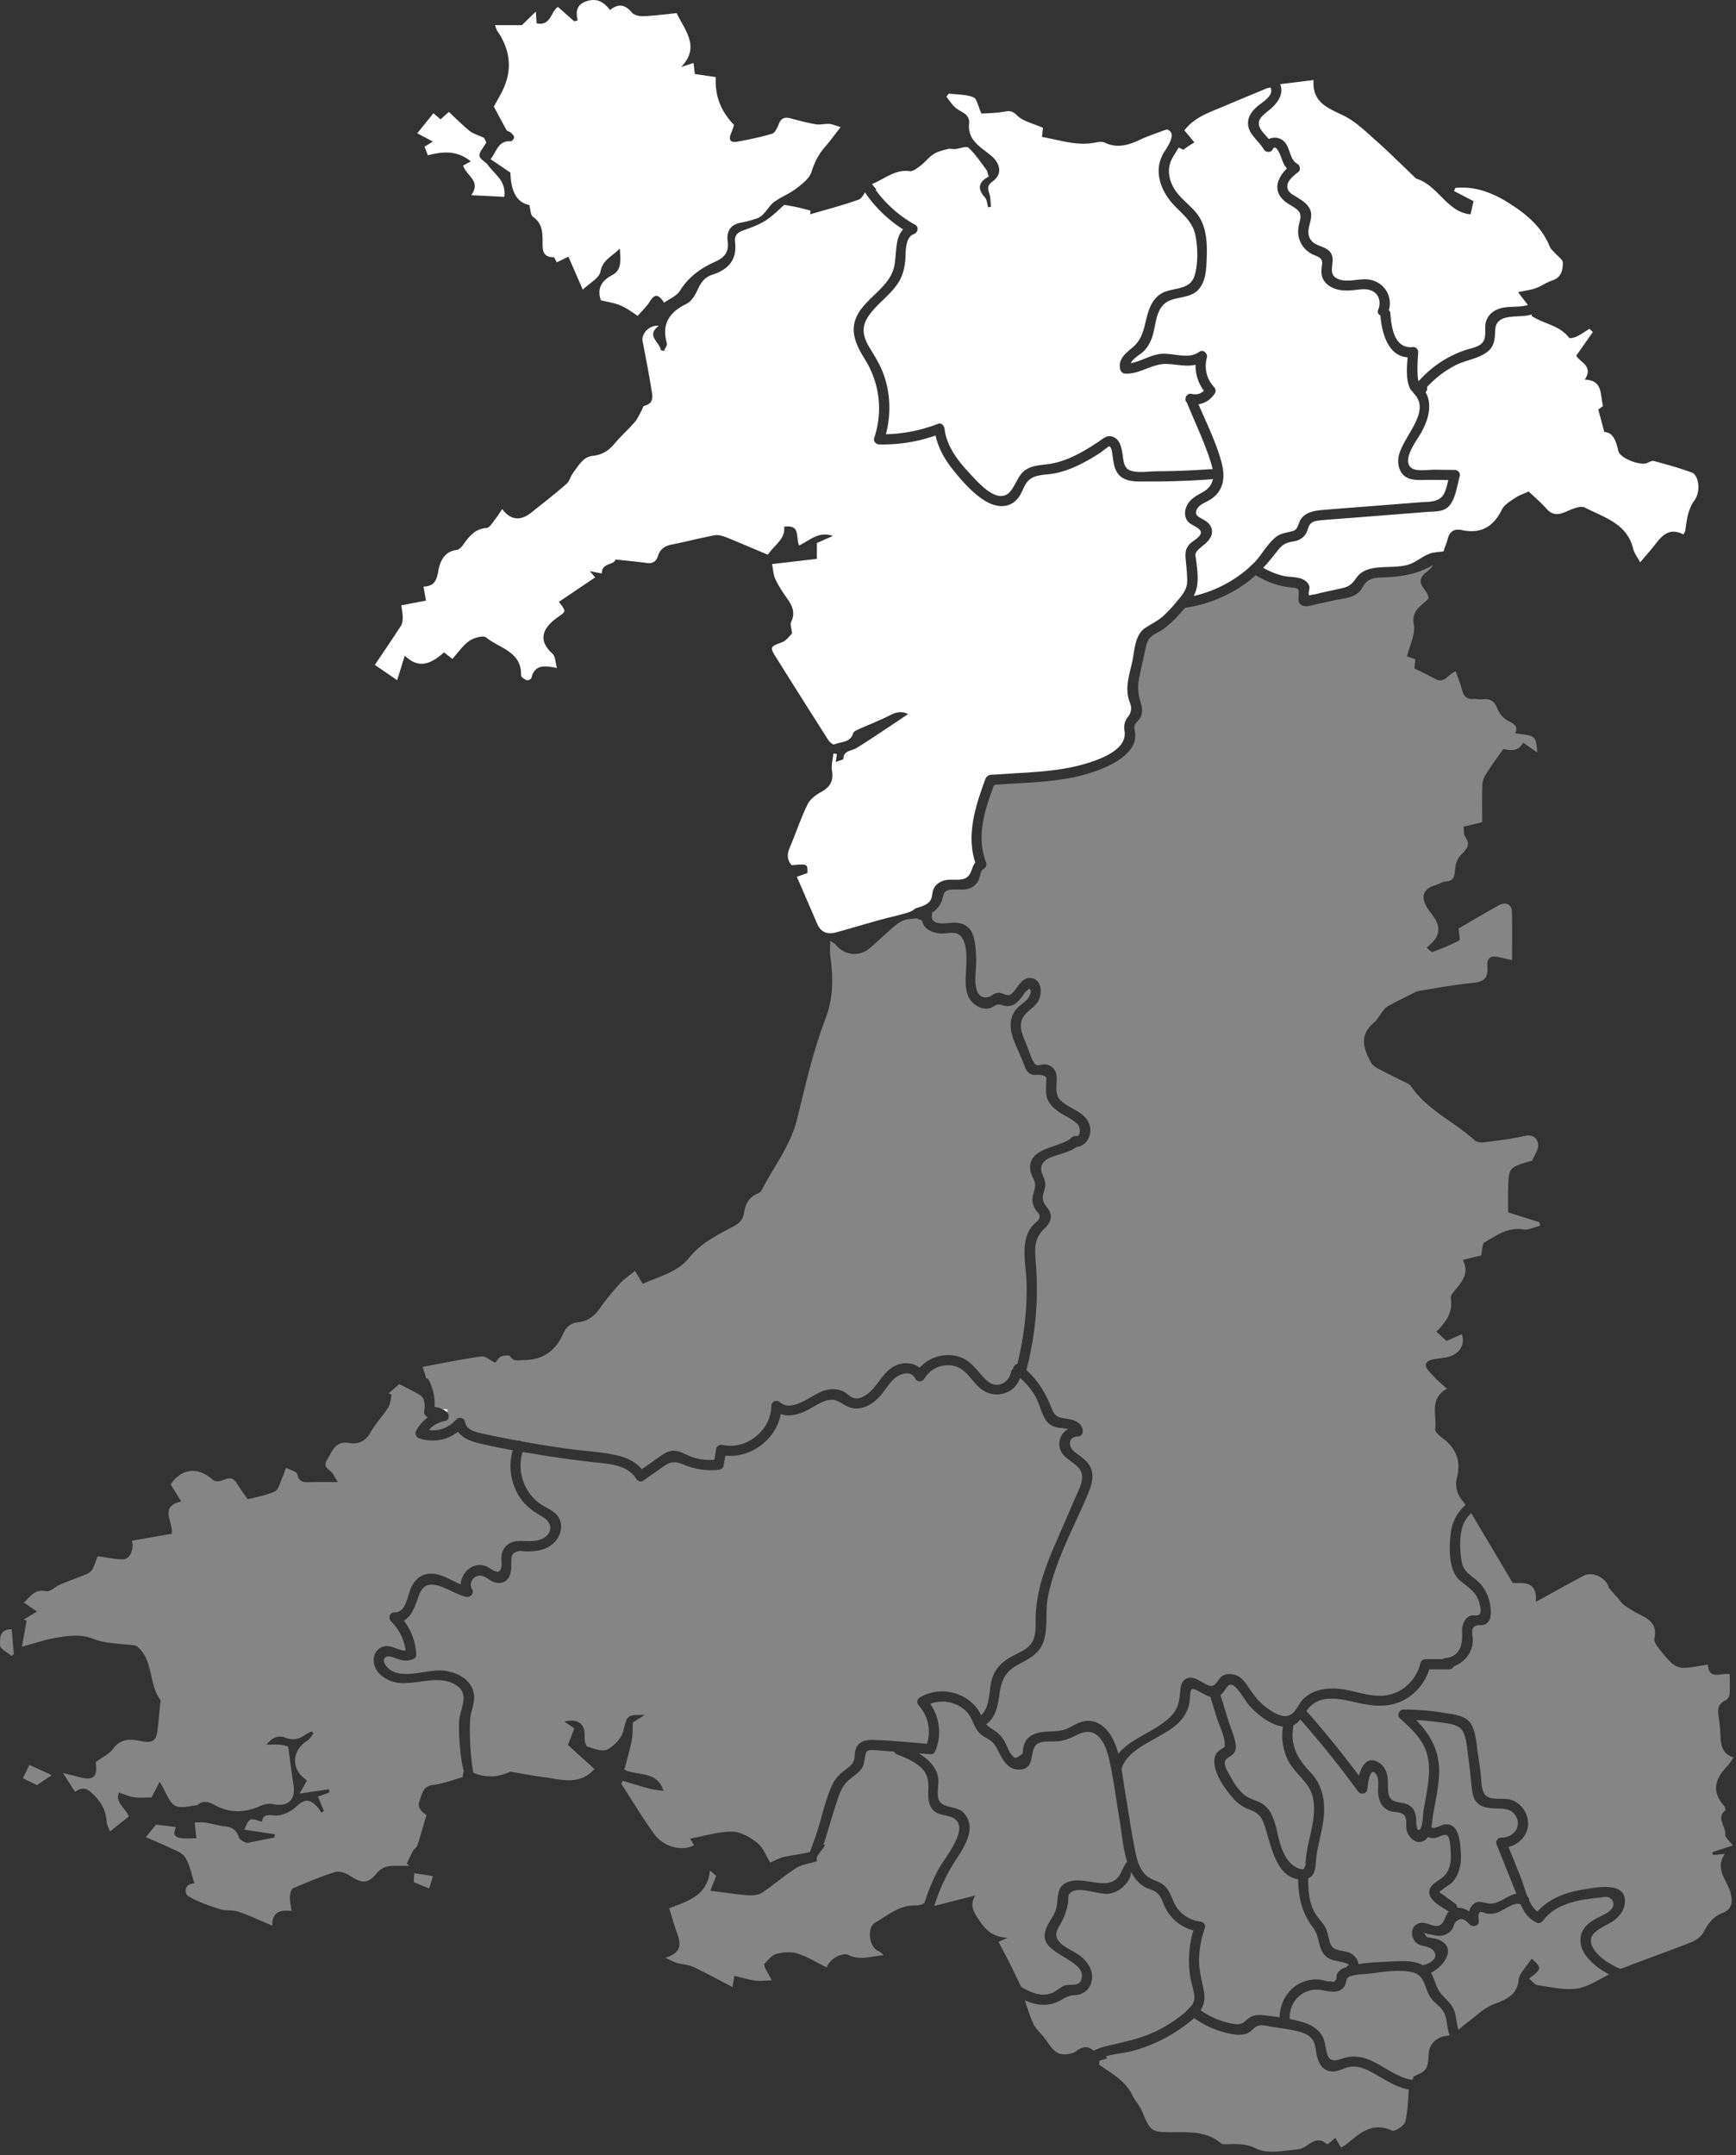
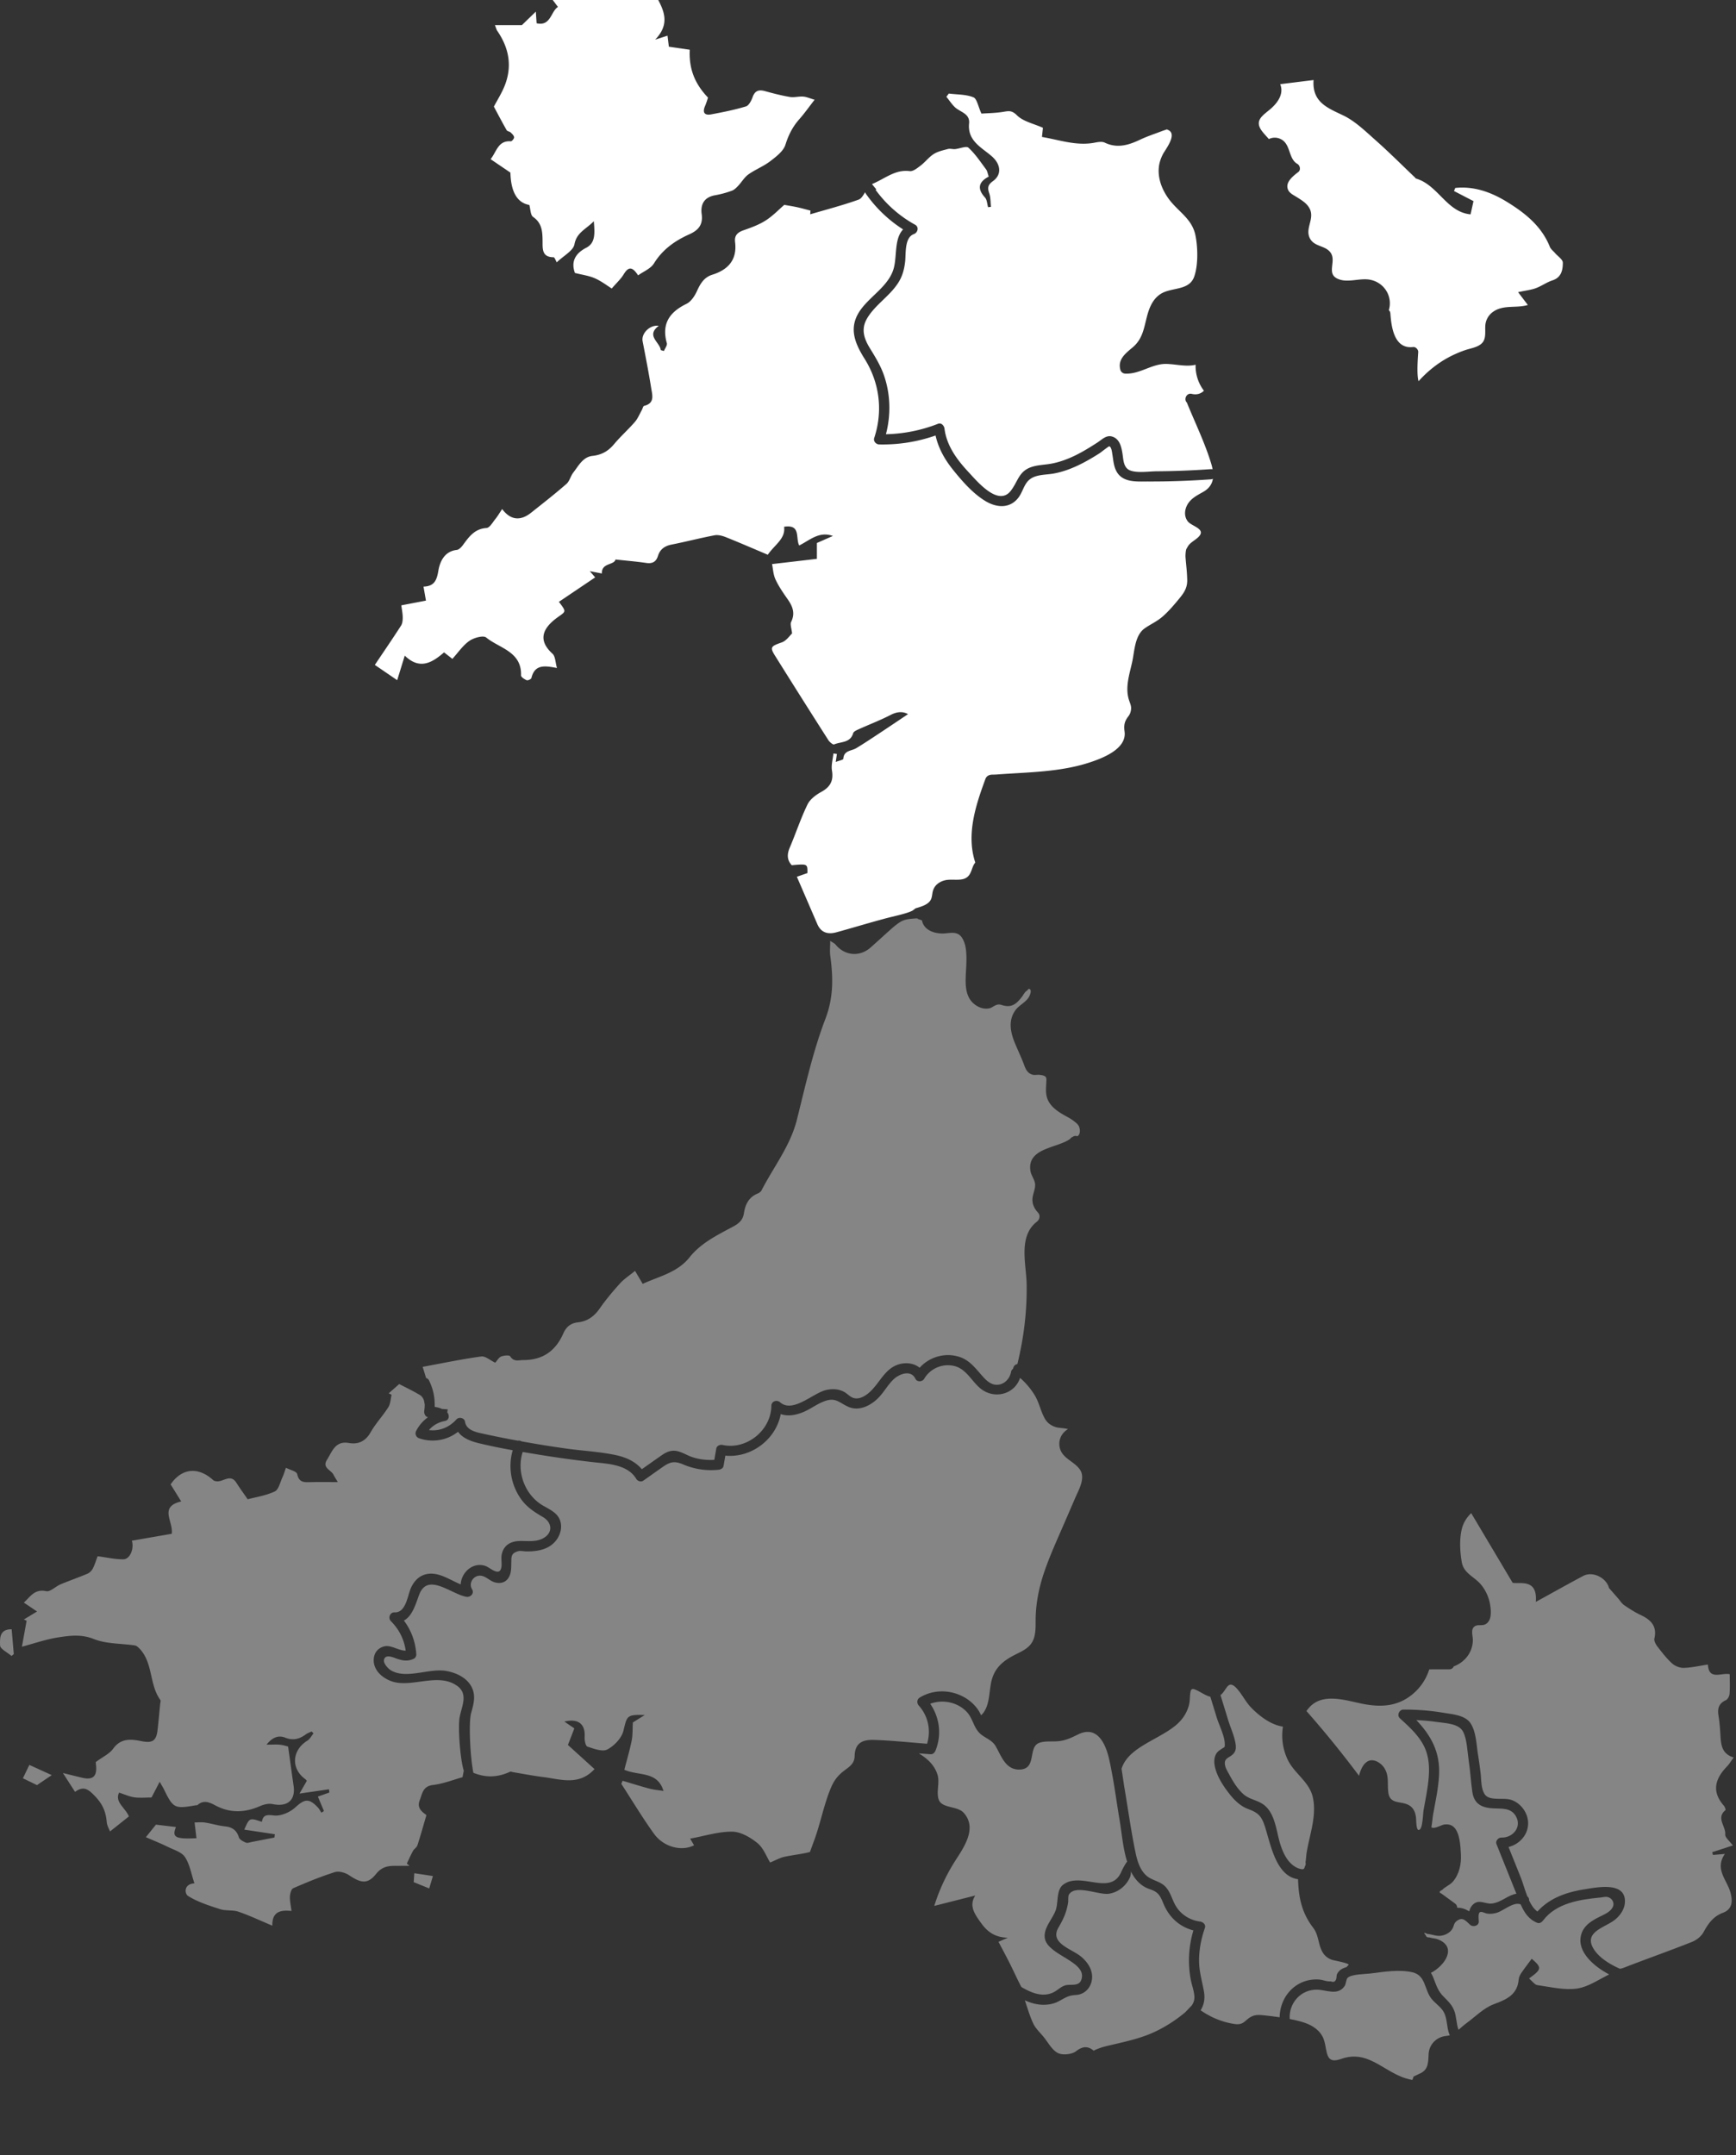
<svg xmlns="http://www.w3.org/2000/svg" viewBox="0 0 174 216">
  <rect x="0" y="0" width="174" height="216" fill="#333333" stroke="none" />
  <g fill="#FFF" fill-rule="evenodd">
-     <path d="M44.304 141.204c.146.069.29.156.436.262a.535.535 0 0 1 .088.083 5.1 5.1 0 0 0 .042-.309l-.566-.036M43.567 141.003c.01 0 .019.003.029.003l-.028-.092-.001.089M125.757 56.345c.747-.802 1.29-1.87 2.134-2.53.423-.33.866-.396 1.374-.516.526-.124.618-.122.878-.716.074-.17.113-.338.213-.499.512-.822 1.535-.92 2.414-.994 1.552-.13 3.106-.244 4.66-.366 1.62-.128 3.241-.255 4.863-.381.897-.07 1.924.036 2.418-.822.22-.383.338-.915.451-1.411l-1.776-.019c-.64-.006-1.385.08-2.015-.09-.857-.23-1.248-1.023-1.23-1.861.045-2.065 3.471-4.738 1.598-6.675a.521.521 0 0 1-.114-.176c-.758-.592-.63-2.402-.54-3.476-1.98-.139-2.582-2.46-2.733-4.207-.198-.09-.325-.29-.215-.555.32-.777.082-1.679-.785-1.969-.606-.202-1.317-.023-1.933.02-.818.06-1.697-.034-2.354-.577-.619-.513-.693-1.174-.566-1.923.132-.775-.34-.834-.903-1.097a2.53 2.53 0 0 1-.96-.763c-.505-.654-.632-1.452-.437-2.24.187-.755.304-1.164-.374-1.638-.304-.214-.64-.38-.936-.605-1.378-1.041-.915-2.379.098-3.375a2.149 2.149 0 0 1-.314-.468c-.086-.171-.149-.35-.215-.53-.014-.037-.562-1.63-.9-.912-.168.354-.704.31-.884 0-.57-.984-1.81-1.66-1.55-2.967.11-.555.49-.988.906-1.349.478-.414 1.724-1.084 1.307-1.896a1.537 1.537 0 0 0-.27.08.363.363 0 0 0-.007-.027c-1.5.627-2.944 1.22-4.379 1.83-1.44.615-2.967 1.09-3.969 2.422.32.383.657.79 1 1.2-.502.312-.853.54-1.108.75a1.766 1.766 0 0 0-.48-.217c-.206.395-.478.756-.677 1.158-.431.868-.334 1.797.076 2.648.669 1.386 2.139 2.068 2.836 3.42.602 1.166.637 2.53.59 3.81-.04 1.07-.06 2.337-.825 3.18-.952 1.048-2.6.574-3.531 1.544-.82.854-.756 2.335-1.17 3.389-.18.456-.419.874-.763 1.227-.298.306-1.088.727-1.326 1.213 1.048-.16 1.975-.836 3.057-.928 1.247-.106 2.727.602 3.826-.208.376-.277.856.182.75.577-.287 1.078-.036 2.14.722 2.964.15.162.205.422.08.619-.402.627-.978 1.005-1.642 1.098.824 1.952 1.836 3.95 2.345 5.99.367 1.463.11 2.805-1.242 3.615-.428.256-1.014.436-1.254.905-.314.615.157.776.629 1.04.44.244.817.576.868 1.106.047.487-.223.881-.547 1.214-.263.27-1.162.815-1.107 1.258.017.126-.005.153.042.263.15 1.31.406 2.68-.222 3.83a12.635 12.635 0 0 0 5.397-2.71" />
    <path d="M111.369 177.248c-.06-.31-.124-.618-.194-.924-.366-1.618-1.218-3.443-3.132-2.497-.65.32-1.212.594-1.942.67-.61.065-1.333-.045-1.917.16-1.205.421-.218 2.618-1.967 2.683-1.425.051-1.849-1.347-2.417-2.334-.426-.738-1.243-.84-1.757-1.473-.478-.59-.594-1.372-1.118-1.942-.929-1.01-2.436-1.315-3.687-.843.937 1.373 1.17 3.095.533 4.682-.08.2-.252.392-.493.375l-1.19-.086c.862.512 1.601 1.192 1.89 2.177.23.793-.175 1.776.134 2.51.35.83 1.854.58 2.472 1.261 1.414 1.554 0 3.502-.88 4.88a18.625 18.625 0 0 0-2.061 4.458l4.107-1.04c-.66 1.038-.062 1.868.642 2.833.701.961 1.51 1.366 2.625 1.397l-.937.409c.405.774.792 1.488 1.155 2.212.38.757.724 1.534 1.119 2.284.007.013.017.026.026.039.994.583 2.132 1.06 3.217.524.4-.197.706-.54 1.136-.683.524-.173 1.365.132 1.627-.518.759-1.883-3.37-2.464-3.637-4.231-.157-1.027.794-1.914 1.104-2.834.258-.763.041-1.987.73-2.514 1.784-1.363 4.743 1.18 5.827-1.283.078-.177.377-.79.588-1.028-.419-1.341-.528-2.827-.756-4.178-.227-1.338-.413-2.695-.644-4.04" opacity=".4" />
    <path d="M119.347 198.371a10.456 10.456 0 0 1 .268-4.909c-1.307-.346-2.32-1.195-2.913-2.478-.244-.528-.378-1.08-.906-1.41-.309-.195-.691-.266-1.013-.442-.652-.355-1.123-.936-1.438-1.6.032.113-.022.454-.078.584-.381.866-1.155 1.514-2.102 1.667-1.033.166-3.365-.97-4.023.085-.106.168-.054.616-.086.811a6.288 6.288 0 0 1-.243.99c-.178.526-.431 1.011-.714 1.49-.94 1.59 1.303 2.139 2.247 2.921.737.61 1.295 1.5 1.065 2.486-.185.79-.787 1.322-1.591 1.367-.804.044-1.095.32-1.76.658-.455.232-.981.328-1.489.325-.653-.006-1.266-.186-1.849-.448.297.888.516 1.63.84 2.322.232.498.675.9 1.033 1.337.464.566.839 1.32 1.44 1.623.475.24 1.402.142 1.831-.19.782-.605 1.3-.421 1.752-.045.414-.212.874-.36 1.335-.471 1.83-.442 3.557-.757 5.25-1.645a14.36 14.36 0 0 0 2.582-1.723l.677-.708c.169-.255.272-.544.252-.889-.034-.574-.261-1.143-.367-1.708" opacity=".4" />
    <path d="M127.36 10.905c-.75.649-1.666 1.137-.899 2.196.22.302.48.558.717.836a1.33 1.33 0 0 1 1.143-.02c1.084.479.774 1.975 1.716 2.51.26.146.365.595.104.801-.52.407-1.37 1.042-1.035 1.797.152.343.552.53.856.72.521.328 1.087.66 1.345 1.248.43.988-.516 1.924-.015 2.894.455.878 1.56.686 2.085 1.45.573.836-.417 2.033.626 2.567.959.49 2.134-.019 3.154.106 1.513.183 2.475 1.646 2.047 3.073.085.081.145.193.155.34.098 1.372.388 3.58 2.278 3.355.265-.031.526.258.51.51-.014.276-.182 2.243.036 2.916.87-.966 1.883-1.79 3.032-2.403a11.218 11.218 0 0 1 1.605-.7c.546-.19 1.326-.286 1.736-.729.504-.545.198-1.428.37-2.082a1.85 1.85 0 0 1 .767-1.07c1.032-.702 2.315-.31 3.444-.655l-.979-1.286c.81-.175 1.32-.227 1.784-.4.571-.213 1.083-.592 1.66-.78.906-.297 1.043-1.055 1.04-1.777-.003-.323-.51-.643-.786-.967-.176-.203-.418-.382-.514-.618-.827-2.073-2.483-3.386-4.282-4.494-1.572-.969-3.3-1.609-5.199-1.406l-.126.306 1.954 1.013-.293 1.326c-2.403-.222-3.25-2.949-5.488-3.595-.026-.007-.038-.056-.062-.079-1.325-1.26-2.618-2.558-3.987-3.769-1.016-.9-2.031-1.897-3.229-2.473-1.573-.755-3.128-1.318-2.97-3.544-1.14.14-2.217.274-3.346.414.388.936-.217 1.832-.954 2.469M91.725 22.523c.41.227.27.79-.122.934-.959.35-.79 1.947-.88 2.763-.083.728-.255 1.404-.64 2.035-.845 1.391-2.346 2.254-3.17 3.647-.622 1.052-.337 1.995.274 2.99.55.896 1.084 1.759 1.426 2.76.648 1.893.69 3.94.185 5.865a15.192 15.192 0 0 0 5.223-1.046c.345-.134.61.2.647.492.217 1.72 1.26 3.118 2.41 4.352.869.932 2.988 3.496 4.24 1.864.715-.928.787-1.924 2.026-2.361.647-.23 1.345-.226 2.015-.349.874-.16 1.708-.475 2.5-.868.738-.367 1.441-.803 2.132-1.25.45-.293.885-.767 1.458-.606.78.219.953 1.047 1.061 1.738.092.589.092 1.4.756 1.66.726.285 1.89.093 2.667.088a84.23 84.23 0 0 0 5.437-.215.499.499 0 0 1 .17.018 5.237 5.237 0 0 0-.139-.568c-.631-2.084-1.623-4.107-2.443-6.126-.325-.303-.049-.997.496-.866.476.113.897.001 1.217-.315a4.092 4.092 0 0 1-.835-2.605c-.908.222-1.883-.038-2.854-.08-1.498-.065-2.692 1.036-4.194.97a.525.525 0 0 1-.493-.376c-.282-1.057.506-1.641 1.238-2.26.981-.83 1.115-1.875 1.419-3.057.226-.88.578-1.78 1.38-2.292 1.102-.703 2.876-.29 3.374-1.763.398-1.175.356-2.905.113-4.108-.335-1.654-1.671-2.33-2.619-3.578-.677-.893-1.141-2.015-1.058-3.152.035-.5.193-.972.423-1.415.236-.454 1.49-2.013.502-2.425a.576.576 0 0 1-.095-.051c-.208.06-.454.15-.758.264-.636.24-1.285.457-1.898.748-1.164.552-2.312.927-3.59.314-.27-.13-.672-.06-.997.003-1.839.356-3.544-.278-5.293-.57l.098-.918c-.942-.422-1.982-.631-2.608-1.255-.52-.518-.834-.43-1.375-.343-.778.127-1.574.133-2.18.177-.337-.727-.45-1.494-.81-1.637-.752-.299-1.634-.268-2.463-.373-.081.107-.16.214-.24.322.273.341.516.711.824 1.018.524.521 1.553.637 1.45 1.654-.179 1.774 1.296 2.423 2.3 3.314.845.75 1.036 1.794.078 2.478-.486.347-.551.658-.363 1.194.15.425.125.913.178 1.373l-.29.036c-.098-.33-.103-.745-.311-.974-.802-.88-.646-1.558.376-2.092-.103-.291-.133-.548-.267-.728-.559-.748-1.084-1.546-1.765-2.168-.22-.2-.879.096-1.338.14-.236.022-.49-.07-.712-.012-.49.13-1.014.242-1.432.507-.481.303-.84.795-1.297 1.145-.331.252-.764.61-1.106.567-1.474-.19-2.476.762-3.784 1.298.142.18.286.353.43.526-.023.017-.043.037-.065.054a12.104 12.104 0 0 0 3.96 3.494" />
    <path d="M91.763 91.032c.45-.136 1.03-.29 1.37-.64.332-.345.257-.728.384-1.144.163-.533.611-.864 1.129-1.01.899-.255 2.098.288 2.604-.723.206-.412.243-.775.504-1.069-.923-2.798.027-5.703 1.012-8.37.151-.411.521-.452.813-.444.29-.011.29-.011.492-.026 3.009-.22 6.163-.232 9.057-1.167 1.374-.443 3.832-1.376 3.588-3.133-.058-.417-.052-.79.15-1.168.184-.351.378-.441.47-.865.097-.452-.022-.653-.164-1.077-.43-1.28.03-2.589.307-3.857.245-1.117.252-2.682 1.282-3.388.606-.416 1.232-.685 1.796-1.185.523-.465.988-.99 1.434-1.528.558-.671 1.025-1.197 1.004-2.111-.022-.922-.1-1.376-.17-2.296-.014-.185.019-.795.129-.875.052-.113.12-.224.204-.334.287-.373 1.016-.679 1.18-1.113.216-.574-.955-.831-1.282-1.253-.363-.468-.345-1.063-.095-1.58.337-.696.99-1.012 1.63-1.375.608-.343.895-.796.98-1.318a.534.534 0 0 1-.201.054c-2.069.148-4.14.224-6.214.217-1.203-.005-2.681.163-3.297-1.105-.245-.502-.272-1.067-.366-1.608-.03-.17-.08-.766-.315-.811-.06-.011-.852.62-.968.694-1.408.895-2.92 1.723-4.58 2.03-.915.17-2.06.048-2.69.866-.37.48-.507 1.101-.886 1.581-.84 1.067-2.126.99-3.218.353-1.291-.752-2.422-2.058-3.343-3.209-.827-1.033-1.438-2.138-1.723-3.4a15.953 15.953 0 0 1-5.655.894c-.316-.007-.6-.323-.492-.646.893-2.694.545-5.535-.965-7.936-1.046-1.665-1.631-3.213-.38-4.937 1.024-1.409 2.879-2.434 3.321-4.205.311-1.25.035-2.89.918-3.824a13.284 13.284 0 0 1-3.728-3.57.481.481 0 0 1-.075-.161c-.207.34-.393.654-.658.748-1.589.568-3.228.993-4.849 1.47l.027-.372c-.435-.112-.866-.235-1.303-.332-.394-.088-.795-.148-1.321-.244-.517.444-1.13 1.093-1.858 1.56-.679.436-1.466.722-2.235.99-.598.21-.919.523-.84 1.174.22 1.774-.682 2.775-2.284 3.278-.829.261-1.197.895-1.536 1.638-.225.492-.594 1.057-1.05 1.28-1.71.831-2.514 2.01-1.97 3.943.061.217-.187.52-.29.785l-.316-.09c-.097-.814-1.521-1.437-.204-2.436-.898-.124-1.767.772-1.617 1.546.301 1.56.609 3.122.858 4.692.11.69.39 1.52-.707 1.785-.104.025-.15.277-.23.42-.226.4-.4.848-.697 1.19-.669.77-1.439 1.454-2.093 2.236-.58.691-1.238 1.07-2.152 1.168-.961.103-1.39.98-1.918 1.657-.277.353-.378.873-.7 1.154-1.145.999-2.345 1.934-3.534 2.88-1.084.864-2.074.748-2.906-.365-.233.347-.434.696-.685 1.006-.268.332-.566.874-.88.894-1.196.077-1.76.882-2.366 1.709-.153.207-.393.465-.616.489-1.27.137-1.704 1.236-1.847 2.092-.168 1-.431 1.545-1.488 1.585l.245 1.402-2.468.473c.054.427.137.818.14 1.209.003.278-.027.605-.171.829-.846 1.311-1.727 2.598-2.624 3.933l2.24 1.53c.254-.82.47-1.52.759-2.462 1.518 1.483 2.776.683 3.938-.325l.835.652c.582-.64 1.052-1.348 1.7-1.801.449-.314 1.394-.58 1.686-.342 1.327 1.087 3.57 1.4 3.496 3.799-.005.162.34.388.564.481.115.049.447-.104.474-.216.334-1.396 1.345-1.243 2.563-1.006-.164-.559-.154-1.166-.45-1.435-1.587-1.433-.86-2.642.47-3.613.885-.646.967-.535.175-1.584l3.633-2.45-.538-.625 1.21.235c-.039-1.095 1.232-.812 1.366-1.403 1.092.12 2.099.2 3.098.347.617.09.98-.132 1.157-.7.215-.69.692-1.01 1.39-1.147 1.436-.283 2.853-.657 4.29-.926.362-.068.795.056 1.152.198 1.434.576 2.85 1.191 4.177 1.752.71-1.03 1.79-1.599 1.637-2.804 1.71-.266 1.124 1.135 1.512 1.876 1.066-.528 1.98-1.453 3.378-.955-.512.225-1.025.45-1.605.707v1.588l-4.494.524c.092.443.115 1.04.346 1.542.326.705.78 1.357 1.228 1.996.495.709.761 1.395.34 2.257-.12.247.04.632.092 1.159-.223.203-.566.73-1.035.895-1.086.384-1.213.472-.676 1.33a1050.53 1050.53 0 0 0 5.342 8.456c.127.2.469.487.583.438.674-.29 1.624-.136 1.909-1.125.048-.166.329-.294.527-.383 1.072-.485 2.176-.905 3.22-1.443.657-.338 1.22-.378 1.752-.084-.903.605-1.78 1.197-2.662 1.78-.838.552-1.67 1.114-2.529 1.632-.485.292-1.247.209-1.295 1.069-.007.1-.418.178-.76.311.058-.388.087-.595.117-.802l-.35-.045c-.057.573-.236 1.165-.145 1.713.17 1.027-.175 1.645-1.071 2.137-.538.295-1.128.734-1.382 1.26-.681 1.403-1.171 2.898-1.783 4.337-.281.662-.274 1.225.205 1.75 1.584-.143 1.584-.143 1.57.787l-1.057.37c.701 1.623 1.375 3.179 2.046 4.736.38.886 1.082 1.058 1.923.827 1.607-.44 3.202-.929 4.812-1.361.983-.265 2.275-.513 2.826-.82" />
    <path d="M46.071 172.099c.203-1.108.888-2.32-.243-3.14-1.732-1.257-4.093-.038-6.017-.326-1.221-.182-2.616-1.214-2.312-2.628.118-.548.56-.936 1.108-1.027.634-.103 1.429.47 2.056.444-.158-1.137-.664-2.134-1.487-2.96-.303-.305-.09-.891.36-.873 1.18.051 1.303-1.716 1.68-2.51.278-.582.71-1.076 1.344-1.274 1.264-.395 2.438.49 3.617.98.052-1.182 1.21-2.284 2.476-1.85.443.153 1.246.957 1.532.358.188-.393.01-1.049.099-1.488.187-.94.885-1.35 1.808-1.37.784-.018 1.592.122 2.322-.26 1.042-.545.93-1.592.012-2.135-.882-.52-1.63-.993-2.232-1.85a5.71 5.71 0 0 1-.804-4.852 57 57 0 0 1-3.4-.703c-.774-.189-1.629-.5-2.077-1.145a4.136 4.136 0 0 1-3.89.655.519.519 0 0 1-.306-.75 3.791 3.791 0 0 1 1.185-1.365c-.287-.043-.416-.388-.379-.643.032-.216.047-.428.047-.638-.02-.099-.037-.201-.055-.304-.038-.232-.216-.515-.416-.634-.662-.397-1.364-.73-2.088-1.105l-1.052.933.291.137c-.103.423-.11.907-.331 1.256-.544.861-1.263 1.615-1.764 2.497-.515.906-1.235 1.249-2.182 1.084-1.385-.238-1.671.852-2.197 1.679-.514.812.395 1.01.645 1.493.114.22.25.427.438.746-1.007 0-1.858-.016-2.706.005-.631.015-1.181.075-1.364-.805-.058-.277-.734-.425-1.128-.633-.117.324-.213.657-.357.968-.23.492-.374 1.223-.763 1.404-.903.42-1.931.574-2.716.784-.434-.632-.8-1.125-1.125-1.645-.546-.872-1.194-.217-1.809-.157-.173.017-.408-.014-.526-.12-1.498-1.363-3.144-1.209-4.264.429l1.062 1.71c-2.277.54-.76 2.01-.952 3.241l-3.996.693c.244.758-.161 1.858-.857 1.865-.836.008-1.674-.192-2.572-.31-.167.439-.29.864-.49 1.248-.11.209-.323.416-.54.508-.888.377-1.802.691-2.691 1.064-.497.208-1.026.77-1.434.683-1.183-.255-1.61.591-2.243 1.143.433.292.832.56 1.326.895l-1.325.8.279.123-.472 2.606c1.179-.312 2.415-.748 3.688-.943 1.155-.175 2.288-.32 3.525.174 1.253.5 2.728.434 4.103.64.171.026.344.183.474.319 1.373 1.438.96 3.603 2.087 5.149.061.084-.006.265-.019.4-.087.88-.163 1.761-.266 2.64-.129 1.085-.546 1.301-1.619 1.084-1.03-.209-2.049-.321-2.826.757-.372.516-1.043.817-1.741 1.337-.006-.079 0 .118.021.313.124 1.109-.303 1.512-1.359 1.266-.6-.14-1.198-.292-1.96-.478l1.218 1.888c.875-.628 1.336-.275 2.057.493.745.794 1.032 1.546 1.119 2.532.033.377.257.738.333.94l1.888-1.501c-.356-.88-1.446-1.436-.982-2.388.57.184 1.035.403 1.521.47.551.077 1.121.019 1.73.019l.815-1.575c.201.353.325.543.424.747.93 1.91 1.067 1.981 3.173 1.612.067-.012.157.006.199-.03.597-.533 1.202-.275 1.762.026 1.488.802 2.964.754 4.482.09.387-.169.877-.294 1.273-.211 1.493.31 2.322-.38 2.11-1.84-.18-1.242-.347-2.485-.548-3.921-.076-.019-.425-.142-.783-.184-.377-.045-.763-.01-1.377-.01.63-.808 1.27-.938 1.854-.707.806.32 1.435.151 2.075-.32.173-.127.39-.198.585-.294l.191.186c-.2.247-.354.57-.61.729-1.558.965-1.672 2.801-.218 3.86.1.073.172.186.158.17l-.734 1.28c1.173-.17 2.065-.301 2.955-.431l.038.323-1.15.408.606 1.448-.253.165c-.113-.17-.206-.36-.343-.508-.898-.97-1.35-.865-2.266-.026-.536.492-1.45.893-2.133.816-.722-.083-1.092-.095-1.227.637-1.238-.42-1.238-.42-1.762.78l3.067.463-.043.329c-.755.148-1.51.298-2.265.442-.2.039-.438.137-.6.068-.266-.113-.624-.296-.697-.526-.226-.724-.668-1.027-1.4-1.104-.672-.07-1.33-.28-2.003-.382-.358-.054-.73-.009-1.04-.009l.189 1.578c-2.136.107-2.47-.095-2.055-1.12-.74-.089-1.48-.176-2.006-.238l-1.01 1.256c.78.341 1.508.63 2.209.975.604.297 1.386.522 1.714 1.023.482.738.63 1.694.943 2.627-1.085.066-1 1.038-.632 1.268.967.605 2.104.965 3.207 1.321.581.187 1.266.06 1.841.256 1.108.378 2.172.886 3.394 1.398-.032-1.449.856-1.577 1.923-1.475-.071-.566-.181-1.001-.161-1.43.014-.296.13-.76.333-.848 1.364-.594 2.747-1.164 4.163-1.611.41-.129 1.039.046 1.421.3 1.188.792 1.856.955 2.72-.123.746-.93 1.556-.794 2.45-.81.298-.006.595 0 .892 0l-.26-.23c.205-.424.393-.857.62-1.269.114-.204.37-.345.439-.555.312-.954.579-1.923.896-3.001.047.062.002-.038-.074-.094-.491-.36-.864-.728-.586-1.437.266-.678.308-1.393 1.333-1.517 1.062-.128 2.09-.54 2.954-.78l.126-.66c-.343-1.004-.607-4.296-.415-5.347" opacity=".4" />
    <path d="M108.189 147.203c-.665-.854-1.896-1.11-2.006-2.359-.063-.705.312-1.294.864-1.623-.4-.108-.934-.115-1.174-.185-.5-.146-.894-.413-1.153-.873-.417-.745-.565-1.606-1.018-2.35a7.508 7.508 0 0 0-1.462-1.726c-.549 1.683-2.63 2.19-3.998 1.037-.89-.748-1.41-1.96-2.633-2.237a2.755 2.755 0 0 0-2.976 1.289c-.18.314-.712.352-.882 0-.458-.95-1.633-.476-2.202.07-.551.53-.92 1.22-1.444 1.774-.774.819-1.973 1.46-3.09.962-.885-.397-1.231-.949-2.304-.582-.756.257-1.394.766-2.122 1.082-.784.34-1.596.488-2.335.233-.476 2.544-2.958 4.42-5.551 4.165l-.184 1.039c-.041.233-.285.353-.493.374a7.068 7.068 0 0 1-3.56-.536c-1.006-.427-1.43-.175-2.23.39l-1.765 1.245c-.228.161-.566.038-.7-.184-.886-1.48-2.907-1.509-4.437-1.686-1.863-.215-3.721-.474-5.57-.78-.458-.075-.917-.152-1.376-.23-.645 1.995.222 4.336 2.06 5.388.75.429 1.59.793 1.76 1.743.14.777-.221 1.579-.803 2.084-.74.644-1.764.77-2.709.748-.227-.005-.531-.08-.754-.018-.755.208-.675.588-.693 1.127-.014.384.008.788-.109 1.162-.234.74-.817 1.046-1.564.828-.494-.145-.866-.606-1.384-.66-.703-.075-1.269.718-.876 1.363.248.409-.162.825-.578.75-1.517-.27-3.866-2.463-4.717-.227-.358.94-.666 2.14-1.54 2.609.744.98 1.158 2.122 1.245 3.388.011.164-.102.372-.253.44-.574.267-1.039.206-1.63.016-.368-.117-1.2-.546-1.354.085-.087.36.41.887.676 1.05 1.518.929 3.81-.204 5.485.06 1.139.18 2.377.78 2.758 1.95.253.779.018 1.528-.187 2.288-.269.999-.083 4.48.227 5.98 1.37.554 2.535.418 3.677-.105.077-.035.198.025.3.043 1.006.165 2.01.362 3.02.489 1.748.217 3.567.906 5.145-.799l-2.666-2.418.644-1.661-.999-.68c1.396-.345 2.112.259 2.03 1.537-.021.33.092.91.277.97.648.214 1.51.544 2.002.284.694-.368 1.436-1.148 1.612-1.883.357-1.493.325-1.627 2.13-1.566l-1.188.743c-.038.659-.006 1.256-.12 1.823-.197.982-.485 1.945-.734 2.917 1.435.64 3.311.103 3.925 2.124-.504-.08-.967-.116-1.41-.233-.902-.239-1.792-.522-2.689-.786l-.129.306c1.084 1.672 2.11 3.388 3.273 5.002.975 1.35 2.784 1.796 4.017 1.156l-.392-.665c1.477-.27 2.85-.715 4.217-.698.861.01 1.828.573 2.534 1.15.606.495.907 1.362 1.266 1.94.612-.253.985-.47 1.385-.56.862-.193 1.753-.271 2.605-.493l.455-1.244c.624-1.707.96-3.593 1.681-5.264.259-.6.597-1.069 1.1-1.488.585-.486 1.227-.764 1.245-1.614.028-1.235.69-1.658 1.902-1.622 1.783.053 3.577.249 5.36.385.398-1.344.127-2.752-.834-3.832-.22-.247-.191-.625.103-.802 1.26-.76 2.796-.807 4.13-.193.612.282 1.154.7 1.57 1.23.185.236.322.483.448.743.97-.933.73-2.504 1.11-3.706.358-1.132 1.148-1.765 2.164-2.298.575-.303 1.242-.564 1.665-1.079.597-.726.51-1.74.524-2.616.029-1.66.371-3.258.917-4.821.56-1.606 1.274-3.157 1.948-4.717l1.102-2.55c.363-.841 1.092-2.047.419-2.912" opacity=".4" />
-     <path d="M95.148 182.033c-.648-.186-1.274-.173-1.723-.756-.393-.51-.397-1.158-.376-1.77.035-.974-.022-1.702-.775-2.399-.652-.6-1.522-.96-2.338-1.278a.516.516 0 0 1-.301-.287c-.373-.028-.747-.055-1.12-.081-.359-.026-.722-.073-1.082-.075-.631-.002-.629.156-.746.776-.082.438-.089.745-.361 1.125-.288.402-.706.658-1.083.963-.637.512-.94 1.06-1.204 1.827-.518 1.5-.947 3.037-1.418 4.552a.513.513 0 0 1-.121.207c.063.012.127.022.191.028-.165.543-1.004 1.048-.803 1.662-.755.236-1.51.316-2.084.68-1.196.76-2.269 1.71-3.453 2.489-.366.24-.936.276-1.4.24-1.19-.092-2.372-.278-3.754-.45l.592-1.489-.632-.542c-.245 2.526-2.188 3.049-4.078 3.79.212.694.411 1.404.65 2.103.375 1.1.945 2.23-1.033 2.862.586.265.85.426 1.135.506.55.154 1.157.169 1.663.406 1.31.615 2.577 1.32 3.927 2.023l.183-1.127c.76.175 1.438.385 2.133.475.53.069 1.08-.013 1.62-.028-.232-.426-.465-.85-.692-1.278-.031-.057-.032-.129-.082-.353.353-.313.715-.869 1.196-1.006.676-.191 1.497-.25 2.154-.045 1.016.318 1.946.909 2.932 1.393.32-.92 1.6-1.538 2.19-1.247 1.17.58 2.32.105 3.497.015a1.512 1.512 0 0 0-.555-.44c-.906-.43-1.137-2.333-.257-2.835 1.249-.713 2.387-1.744 3.968-1.709.412.01.719-.08.954-.266a19.626 19.626 0 0 1 1.376-3.315c.64-1.212 3.634-4.621 1.11-5.346M137.444 207.653c-.722-.384-1.485-.682-2.309-.482-.551.134-1.053.46-1.64.425-.94-.057-1.341-.832-1.518-1.65-.135-.624-.12-1.283-.617-1.76-.458-.439-1.142-.594-1.743-.718-.697-.145-1.408-.233-2.11-.343-.344-.054-.717-.165-1.067-.156-.576.016-.714.3-1.102.608-.765.603-1.979.275-2.82.041-1.03-.287-1.97-.763-2.833-1.372-.364.341-.789.653-1.225.963a15.478 15.478 0 0 1-5.04 2.357c-.672.177-1.685.254-2.56.51.032.074.068.147.11.215l-.774.23a75.42 75.42 0 0 0-.04.4c1.26.875 2.646 1.61 3.351 3.073.272.563.74 1.038.971 1.613.772 1.918.975 2.04 2.49 2.073 1.864.04 3.822-.238 5.428 1.125.11.093.324.084.49.083 1.026-.01 1.926-.106 3.026.44 1.137.565 2.788.197 4.2.074.961-.084 1.682-1.574 2.88-.523.016.016.063-.004.121-.009l.731-.619.563.982c.308-.198.462-.274.592-.381 1.315-1.092 2.575-2.231 4.534-1.322.265.122 1.222-.498 1.32-.905.253-1.032.27-2.122.352-3.214-.086-.018-.173-.033-.258-.054-1.293-.32-2.345-1.088-3.503-1.704M137.252 58.12c-.47.245-.597.662-.899 1.056-.579.758-1.7.79-2.564.978-.658.144-1.315.288-1.972.43-.345.076-.801.246-1.159.141-.675-.197-.492-.78-.482-1.291.01-.578-.3-.488-.837-.563a9.287 9.287 0 0 1-1.534-.326 8.582 8.582 0 0 1-1.942-.898c-.16.145-.324.288-.497.427-1.922 1.535-4.184 2.485-6.606 2.848-.654.796-1.37 1.551-2.203 2.15-.33.238-.729.39-1.05.63-.454.338-.572.758-.689 1.291l-.59 2.696c-.214.982-.21 1.702.086 2.662.157.51.252.996.021 1.5-.134.293-.482.514-.587.802-.1.274.001.517.024.797.054.638-.08 1.14-.47 1.653-.836 1.098-2.327 1.769-3.594 2.217-3.05 1.079-6.446 1.075-9.637 1.307-.166.013-.322-.042-.459.1-.941 2.557-1.782 5.084-.763 7.758.078.204-.053.478-.235.577-.374.204-.368.853-.554 1.191-.149.272-.341.486-.606.645-.694.417-1.473.178-2.225.272-.751.094-.628.586-.847 1.141a2.19 2.19 0 0 1-.527.802c-.217.209-.202.237-.475.37.136.045-.025.286.012.476.181.928 1.821.46 2.444.51.656.052 1.247.338 1.555.94.371.728.407 1.742.451 2.545.058 1.017-.245 2.206.032 3.193.236.835.915 1.016 1.58.586.18-.116.315-.195.52-.227.544-.088.926.447 1.366.122.67-.495.959-1.73 2.028-1.602 1.03.122 1.11 1.472.744 2.202-.33.658-1.01.983-1.449 1.55-.661.858-.234 1.862.16 2.743.18.4.639 2.018 1.046 2.21.188.09.678-.093.915-.06.225.03.419.087.605.224 1.098.81-.028 2.438.897 3.364.936.938 2.695 1.183 2.97 2.701.166.922-.423 1.92-1.365 1.985-.669.495-1.437.646-2.244.92-.847.287-1.558.765-1.196 1.748.138.372.32.674.32 1.09 0 .446-.234.858-.25 1.292-.021.646.471.928.695 1.447.292.682-.06 1.225-.543 1.692-.97.939-.979 1.876-.876 3.17.1 1.258.154 2.514.118 3.775a32.742 32.742 0 0 1-1.04 7.228c1.22 1.094 1.97 2.388 2.586 3.964.4 1.022 1.153.771 2.037 1.032.524.153.92.453 1.023 1.011.06.327-.139.64-.493.647-.938.016-.962.901-.454 1.426.196.203.455.355.679.527.393.302.78.615 1.01 1.065.556 1.084-.018 2.278-.453 3.288-1.377 3.196-3.163 6.455-3.797 9.903-.266 1.442.064 3.063-.46 4.445-.43 1.132-1.411 1.633-2.424 2.164-1.334.702-1.735 1.515-1.948 2.972-.16 1.099-.31 2.178-1.192 2.946a.53.53 0 0 1-.15.092c.176.206.393.37.698.556.646.394.997.826 1.321 1.51.16.34.284.708.527.997.312.37.346.405.77.137.43-.273.329-.223.38-.654.144-1.245 1.036-1.687 2.196-1.783.771-.064 1.535 0 2.259-.326.63-.284 1.194-.701 1.907-.754 1.24-.093 2.14.806 2.66 1.843.23.462.402.948.538 1.447 1.302-1.624 3.82-2.254 5.286-3.79.656-.688.814-1.356.89-2.275.037-.43.09-1.085.478-1.37.847-.622 1.75.427 2.5.617.669.17.77-.722 1.317-1.011.434-.23.965-.202 1.406-.008.59.259.928.806 1.27 1.32.475.718.991 1.362 1.69 1.877.57.423 1.398.981 2.107.843a.51.51 0 0 1 .119-.028c.155-.05.304-.134.44-.266.406-.393.611-.97 1.012-1.38.9-.924 2.267-1.152 3.506-1.048 1.731.146 3.472 1.026 5.218.58 1.536-.39 2.679-1.651 3.042-3.17a.517.517 0 0 1 .491-.375l1.729-.005a.517.517 0 0 1 .273-.103c1.428-.124 1.739-1.31 1.68-2.504-.032-.624.11-1.345.705-1.682.306-.173.613-.032.901-.124.409-.132.23-.812.122-1.211-.3-1.115-1.075-1.544-1.901-2.216-1.215-.988-1.136-3.317-.97-4.728.149-1.264.695-2.165 1.501-2.912a1.879 1.879 0 0 0-.11-.089c-.053-.1-.12-.204-.21-.308-.582-.688-.766-1.47-.542-2.37.403-1.624-.113-2.919-1.467-3.913-.313-.229-.768-.64-.73-.907.194-1.372-.643-3.033 1.184-4.027-.388-.349-.699-.612-.988-.894a15.484 15.484 0 0 1-.844-.89c-.483-.552-.353-.983.356-1.14.465-.103.942-.141 1.41-.227 1.25-.226 1.952-1.25 1.54-2.314l-1.516.672a739.1 739.1 0 0 0-1.02-.925c.974-.967 1.68-1.96 1.442-3.36-.04-.234.22-.558.41-.784.728-.876 1.481-1.73.792-3.054l1.842-.446c.134-.57.1-1.18.338-1.315 1.19-.675 2.325-1.535 3.871-1.292.53.084 1.123-.232 1.687-.366l-.049-.355-3.144-.987c0-.87-.018-1.617.004-2.363.061-2.11.067-2.11 2.127-2.752.098-.03.257-.032.283-.093.23-.524.64-1.076.596-1.585-.049-.562-.456-1.058-1.303-.872-1.36.299-2.75.467-4.134.644-.3.04-.721-.014-.927-.202-2.072-1.889-4.778-3.036-6.401-5.455-.12-.178-.385-.268-.594-.374-.88-.446-1.774-.867-2.644-1.332-.282-.152-.594-.363-.741-.63-.754-1.366-1.221-2.724.26-3.981.404-.345.659-.861.999-1.286.124-.155.275-.307.447-.398.788-.422 1.586-.825 2.386-1.226.238-.119.483-.256.738-.298 1.746-.28 3.49-.604 5.249-.78 1.07-.106 1.679-.35 1.579-1.612-.077-.965.333-1.184 1.277-.96.384.092.768.18 1.195.281 0-1.7.032-3.296-.014-4.889-.021-.711-.64-.988-1.315-.612-1.423.794-2.826 1.625-4.024 2.317.029.53.181 1.132.048 1.203-.85.459-1.754.823-2.664 1.153-.124.045-.378-.273-.596-.441 1.215-.922 1.474-1.82.862-2.837-.244-.407-.562-.77-.812-1.175-.673-1.086-.366-1.892.814-2.23.356-.101.69-.35 1.043-.372.94-.06.885-.69.96-1.359.05-.445.24-.958.542-1.273.536-.558 1.076-.994.467-1.841-.17-.238-.118-.635-.18-1.025l1.874-.451c0-1.186-.022-2.436.014-3.684.01-.348.12-.735.304-1.03.51-.816 1.085-1.593 1.796-2.617.494.08 1.455.402 1.99-.646l1.408.988c-.108-1.658-.136-1.678-2.205-1.908.323-.704-.073-.94-.659-1.233-.459-.23-.916-.717-1.097-1.194-.291-.774-.718-1.082-1.514-.993-.3.033-.612-.049-.917-.03-.657.042-.974-.272-1.134-.891-.165-.64-.419-1.256-.632-1.874-.774.232-1.103 1.274-2.044.762-.682-.372-1.387-.703-2.105-1.064l.096-.916c-.288-.098-.534-.183-.832-.283.26-1.098.851-2.212.678-3.19-.256-1.45.742-1.845 1.438-2.568.04-.041.036-.124.037-.126-.087-.855-1.413-1.368-.424-2.379-.012-.004-.024-.005-.035-.009.39-.24.712-.555.96-.922-1.525.931-3.139 1.206-4.951 1.272-.485.017-1.04.028-1.48.258" opacity=".4" />
    <path d="M123.859 174.9c.044.413-.047.73-.382.992-.415.326-.82.367-.688 1.03.058.298.247.594.388.857.385.719.818 1.457 1.429 2.01.622.562 1.446.606 2.086 1.1 1.166.9 1.235 2.745 1.667 4.04.26.778.647 1.608 1.351 2.086.144.101.298.18.463.238.524.169.55.04.614-.2.079-.113.1-.26.063-.44.062-.276.061-.59.105-.871.283-1.83 1.032-3.694.644-5.566-.338-1.624-1.874-2.415-2.551-3.864a5.658 5.658 0 0 1-.458-3.276c-1.198-.16-2.416-1.095-3.21-1.93-.528-.555-.852-1.24-1.346-1.813-.974-1.131-1.059.112-1.704.585l.779 2.535c.244.793.664 1.666.75 2.487" opacity=".4" />
    <path d="M133.59 196.43a1.685 1.685 0 0 1-.883-.574c-.614-.78-.463-1.85-1.082-2.653-1.163-1.51-1.47-3.076-1.52-4.873-2.312-.308-2.79-3.79-3.391-5.483-.271-.762-.565-1.116-1.316-1.435-.234-.099-.47-.175-.695-.298-.52-.286-.958-.699-1.332-1.156-.68-.83-1.47-1.99-1.634-3.082-.062-.413-.03-.847.22-1.198.129-.18.292-.269.464-.392.337-.243.347-.105.338-.536-.018-.8-.569-1.851-.808-2.63l-.637-2.072c-.47-.122-.928-.446-1.347-.648-.535-.258-.636-.145-.684.447-.027.34-.03.676-.108 1.009a3.731 3.731 0 0 1-.712 1.424c-1.48 1.897-5.314 2.555-6.051 4.985.115.695.203 1.394.318 2.072.346 2.043.632 4.108 1.045 6.14.182.891.424 1.865 1.129 2.492.541.482 1.316.543 1.845 1.052.583.56.714 1.364 1.125 2.03.524.846 1.418 1.393 2.4 1.52.301.04.614.299.492.647-.384 1.102-.602 2.232-.58 3.404.018 1.04.317 1.98.49 2.992.127.748-.023 1.343-.338 1.854 1.019.707 2.187 1.199 3.42 1.374.96.136 1.023-.447 1.721-.767.374-.171.77-.151 1.167-.108.526.055 1.07.12 1.614.2.026-2.11 1.663-3.94 3.95-3.783.377.026.795.227 1.166.177.305.133.495.029.57-.31a7.95 7.95 0 0 1 .044-.37c.169-.328.36-.51.701-.647.097-.04.196-.074.298-.108a.523.523 0 0 1 .164-.182c.242-.168-1.373-.458-1.564-.513" opacity=".4" />
-     <path d="M143.262 189.728c-.074-.848.863-1.174 1.382-1.626.56-.488.757-1.197.772-1.917.006-.366-.018-1.97-.344-2.224-.298-.231-.854.169-1.162.224-.29.053-.537.026-.787-.089a1.078 1.078 0 0 1-.466.417c-.752.333-1.441-.34-1.65-1.027-.154-.5.092-1.187-.273-1.58-.359-.388-.994-.238-1.474-.43-.784-.314-1.068-1.032-1.13-1.827-.042-.568.141-1.282-.176-1.795-.623-1.012-.88 1.014-.898 1.403-.023.534-.659.66-.952.258a99.706 99.706 0 0 0-5.774-7.192c-.193.235-.407.439-.674.572-.402 1.869.352 3.346 1.666 4.7 1.032 1.065 1.433 2.415 1.396 3.88-.037 1.483-.513 2.9-.747 4.356-.138.861.02 2.055-.854 2.413.003 1.144.075 2.33.608 3.348.285.541.742.947 1.053 1.466.273.453.34.943.468 1.447.23.91.795.916 1.616 1.078.42.083.756.252 1.018.6.16.214.252.44.275.66 1.053-.177 2.195-.209 3.151-.26 1.048-.054 2.332-.165 3.3.364.393-.083.745-.23 1.05-.525.467-.45.085-1.02-.381-1.227-.508-.225-1.021-.144-1.422-.606-.533-.615-.416-1.644.434-1.86.647-.161 1.265.389 1.878.264.61-.123.632-.995 1.044-1.423-.645-.431-1.875-1.028-1.947-1.842" opacity=".4" />
    <path d="M150.48 184.158c1.14.04 2.088-1.05 1.458-2.143-.495-.859-1.395-.743-2.239-.784-1.166-.056-1.95-.422-2.128-1.652-.148-1.027-.2-2.067-.357-3.095-.133-.876-.161-2.097-.547-2.899-.42-.878-1.813-.888-2.654-1.013-.682-.1-1.367-.159-2.055-.19 1.46 1.533 2.402 3.193 2.28 5.522-.07 1.314-.357 2.614-.592 3.905-.063.349-.091.843-.18 1.32.01.004.023.008.034.015.295.17.98-.27 1.294-.303.324-.033.65.02.903.245.633.569.689 1.96.73 2.74.052.976-.158 2-.81 2.755-.297.344-.774.494-1.057.818-.318.14-.348.263-.087.37.155.116.311.23.47.344.298.219.598.436.897.655.158.115.22.274.22.43.414-.03.825.124 1.2.353.07-.275.195-.53.412-.716.611-.524 1.184.004 1.86-.068.925-.1 1.623-.86 2.457-.979l-2-4.984c-.124-.307.188-.657.492-.646M158.565 193.643c.308-.76 1.027-1.176 1.724-1.53.476-.242 1.089-.47 1.352-.972.22-.423-.046-.915-.511-1.027-.212-.051-.494.03-.712.05-2.043.195-4.436.547-5.754 2.303-.127.17-.352.325-.578.236-.883-.353-1.32-1.06-1.668-1.852-.714-.295-1.726.643-2.397.843-.34.1-.683.136-1.031.07-.154-.03-.527-.25-.687-.108-.16.14-.1.678-.084.88.035.466-.57.638-.872.36-.445-.41-.736-.8-1.282-.422-.408.281-.283.518-.532.886-.22.324-.594.528-.97.612-.552.125-.967-.119-1.491-.158-.344-.167-.407-.132-.19.104.06.186.19.268.392.246.261.09.543.084.808.18 2.026.746.747 2.65-.658 3.368.09.145.167.302.233.47.315.8.458 1.358 1.087 1.97.406.396.777.772.996 1.306.255.622.215 1.338.447 1.964.293-.247.535-.475.801-.668.898-.657 1.725-1.518 2.731-1.894 1.294-.485 2.37-.944 2.504-2.5.02-.221.136-.452.263-.64.331-.486.694-.95 1.041-1.419 1.023.886 1.03 1.039-.27 1.977.33.273.564.628.843.667 1.325.185 2.7.53 3.986.34 1.111-.166 2.139-.892 3.197-1.41-.125-.069-.25-.14-.373-.212-1.334-.783-3.045-2.281-2.345-4.02" opacity=".4" />
-     <path d="M144.69 55.258c.083-.396.301-.763.391-1.159.182-.797.623-1.15 1.447-.974 1.884.4 3.155-.317 3.997-2.042.24-.491.831-.841 1.32-1.171.418-.283.919-.444 1.374-.655.563.538 1.217 1.083 1.774 1.713.604.685 1.196.65 1.97.311.596-.263 1.453-.641 1.904-.408 1.905.988 4.215 1.582 4.829 4.128.105.444.425.836.7 1.355.382-.448.706-.831 1.034-1.21.884-1.024 1.554-2.47 3.304-1.585.1-.208.17-.295.184-.39.152-1.06.238-2.087.927-3.044.658-.912.408-2.518-.27-2.769-1.24-.46-2.527-.806-3.805-1.159-.187-.05-.445.094-.65.19-.686.324-2.732-.452-2.907-1.175-.234-.96-.47-1.86-1.414-1.924l-.602-2.245.472-.356c-.299-1.154-.001-2.588-1.824-2.643.894-1.392-.49-1.719-.855-2.402l1.66-2.37-.342-.322c-.414.259-.813.548-1.248.762-.24.117-.718.236-.794.134-.893-1.184-2.365-1.37-3.537-2.052a1.444 1.444 0 0 0-.186-.09 1.907 1.907 0 0 0-.024-.191c-1.224.42-3.56-.252-3.65 1.546-.046.932-.063 1.688-.886 2.272-.898.638-2.132.774-3.108 1.276a10.286 10.286 0 0 0-2.845 2.182.507.507 0 0 1-.144.514c.744 1.293.233 2.894-.503 4.162-.443.764-1.903 2.654-.92 3.43.475.373 1.726.171 2.328.177.675.008 1.35.014 2.024.02.325.004.588.325.493.648-.29.972-.444 2.711-1.436 3.264-.511.285-1.206.25-1.77.294l-2.633.207-5.268.413c-.877.07-1.758.122-2.634.207-.3.03-.785.05-1.053.234-.416.288-.374.644-.567 1.02-.2.393-.507.629-.918.782-.243.09-.501.109-.75.169-.625.15-.893.43-1.292.937-.448.57-.892 1.118-1.373 1.635.608.349 1.253.621 1.944.793.7.176 1.747.052 2.334.556.156.134.283.297.341.501.07.247-.119.64-.044.835.069.178.07.038.356.01.328-.03.662-.144.986-.215l1.577-.344c.779-.17 1.163-.226 1.67-.894.192-.253.338-.493.595-.692.516-.399 1.175-.525 1.81-.583.948-.087 1.878-.016 2.814-.238.976-.233 1.684-1.052 2.664-1.25" />
    <path d="M144.72 201.665c-.284-.527-.843-.87-1.218-1.324-.752-.91-.572-2.355-1.909-2.677-1.314-.315-2.905-.055-4.227.114-.51.064-1.878.059-2.283.424-.178.162-.145.597-.328.859-.669.951-1.792.37-2.703.34-1.669-.056-2.885 1.35-2.784 2.938.398.078.788.166 1.166.273.85.24 1.681.666 2.114 1.47.227.422.282.878.37 1.343.17.894.441 1.287 1.492.918.988-.348 1.885-.314 2.854.094 1.25.525 2.305 1.437 3.61 1.84.225.07.453.125.682.17.056-.107.098-.22.122-.34.248-.113.494-.228.736-.35.804-.403.73-1.22.782-1.961.069-.947.822-1.68 1.774-1.761.107-.009.216-.032.348-.062-.018-.042-.04-.08-.057-.123-.273-.697-.184-1.522-.542-2.185" opacity=".4" />
    <path d="M92.035 92.017a.508.508 0 0 1-.203.021" />
    <path d="M91.832 92.038c-1.213.098-1.414.084-2.682 1.217-.635.567-1.259 1.146-1.897 1.708-1.095.962-2.592.823-3.51-.307-.09-.112-.245-.173-.533-.368 0 .608-.05 1.062.009 1.502.288 2.142.34 4.153-.489 6.318-1.246 3.255-2.005 6.704-2.855 10.099-.662 2.642-2.34 4.736-3.544 7.086-.07.138-.238.258-.388.319-.892.364-1.25 1.1-1.38 1.979-.1.672-.494 1.02-1.082 1.334-1.578.85-3.212 1.631-4.376 3.091-1.207 1.516-3.048 1.898-4.687 2.648l-.768-1.298c-.564.463-1.1.805-1.51 1.259-.729.806-1.432 1.647-2.054 2.538-.545.781-1.232 1.259-2.159 1.358-.729.077-1.184.469-1.46 1.1-.763 1.744-2.04 2.676-3.99 2.68-.508 0-.972.212-1.34-.376-.087-.137-.635-.092-.906.021-.249.105-.409.418-.593.622-.51-.241-.987-.68-1.399-.625-1.871.252-3.724.643-5.876 1.039l.345 1.122a.432.432 0 0 1 .299.253c.408.84.583 1.672.561 2.557l.028.092c.247.026.48.09.708.198l.566.036c-.01.106-.026.208-.042.31.233.269.216.764-.21.85-.687.137-1.218.436-1.625.92 1.035.125 2.024-.251 2.759-1.075.236-.265.799-.153.854.226.137.935 1.273 1.094 2.038 1.261.894.197 1.791.375 2.69.546.191.037.385.07.577.106a.484.484 0 0 1 .366.067c1.486.27 2.976.511 4.471.72 1.625.228 3.298.309 4.907.642 1.048.218 2.007.63 2.677 1.43.561-.395 1.12-.793 1.683-1.186.475-.332.907-.667 1.51-.667.651 0 1.231.423 1.831.628.732.249 1.479.324 2.239.286l.2-1.137c.05-.284.378-.411.63-.357 2.408.521 4.86-1.468 4.889-3.918.005-.462.545-.647.872-.36 1.28 1.117 3.27-.89 4.562-1.213.636-.158 1.308-.14 1.89.19.306.174.567.494.915.595.59.172 1.209-.22 1.62-.595 1.025-.931 1.542-2.424 3.006-2.804.7-.182 1.467-.072 1.997.37.987-1.112 2.612-1.572 4.052-1.068.913.318 1.47 1.023 2.085 1.727.41.47.896 1.037 1.575 1.046.757.01 1.32-.597 1.452-1.293a.431.431 0 0 1 .2-.305c.033-.241.208-.456.432-.473.64-2.608.97-5.277.93-7.968-.026-1.927-.794-4.518.743-6.06.24-.241.493-.334.54-.692.047-.36-.173-.45-.357-.722-.21-.312-.337-.603-.348-.985-.015-.538.296-1.051.27-1.58-.025-.48-.406-.9-.474-1.38-.327-2.293 2.69-2.244 3.992-3.187a.402.402 0 0 1 .233-.188.471.471 0 0 1 .477-.074c.355-.18.293-.791.125-1.068-.114-.185-.32-.335-.486-.466-.337-.265-.729-.445-1.095-.662-.58-.342-1.157-.76-1.462-1.378-.28-.563-.222-1.135-.194-1.742.025-.546.115-.753-.674-.838-.26-.029-.494.058-.759-.034-.433-.151-.615-.501-.764-.904-.264-.718-.586-1.396-.885-2.1-.489-1.15-.794-2.403.024-3.481.373-.49 1.122-.82 1.373-1.382.072-.162.274-.623-.036-.72-.047-.016-.198.179-.239.202-.196.114-.332.409-.467.585-.483.627-.937 1.082-1.769.905-.357-.076-.482-.2-.849-.057-.234.092-.415.27-.677.322-.477.093-.94-.045-1.337-.313-1.106-.747-1.054-2.098-.992-3.286.047-.905.154-2.218-.188-3.07-.238-.593-.54-.913-1.225-.9-.32.005-.636.07-.956.066-.887-.01-1.853-.364-2.04-1.32M172.92 183.84c.078-.81-.946-1.638.022-2.43.044-.037-.058-.335-.16-.451-1.266-1.439-.864-2.721.334-3.951.21-.216.363-.487.649-.877-1.21-.373-1.267-1.295-1.325-2.23-.04-.644-.082-1.293-.189-1.928-.121-.715-.003-1.248.725-1.58.19-.086.36-.41.377-.637.052-.635.018-1.278.018-1.972-.84-.18-2.088.657-2.191-.968-.872.131-1.642.314-2.416.334-.392.01-.876-.181-1.17-.446-.549-.497-1.01-1.098-1.466-1.688-.17-.222-.362-.567-.308-.803.286-1.242-.347-1.878-1.367-2.358-.582-.274-1.132-.628-1.665-.992-.234-.16-.392-.432-.584-.653l-.938-1.068c-.211-.937-1.564-1.748-2.598-1.198-1.52.81-3.023 1.653-4.73 2.592.175-2.32-1.507-1.791-2.322-1.907l-4.157-6.987c-.454.439-.8.961-.958 1.66-.23 1.017-.165 2.214.01 3.237.203 1.182 1.295 1.463 1.983 2.33.474.598.775 1.32.88 2.073.083.596.134 1.46-.45 1.815-.37.224-.79 0-1.12.235-.436.31-.166.932-.18 1.415-.034 1.227-.836 2.19-1.912 2.593a.465.465 0 0 1-.448.293l-2.008.005a5.295 5.295 0 0 1-2.375 2.984c-1.395.812-2.924.76-4.459.439-1.633-.34-3.877-1.08-5.191.397a4.964 4.964 0 0 0-.286.357c1.846 2.09 3.6 4.258 5.27 6.49.146-.585.397-1.15.822-1.42.585-.374 1.334.099 1.668.575.563.805.325 1.632.448 2.529.184 1.336 1.49.713 2.287 1.423.303.272.42.628.48 1.02.042.286-.005 1.636.412 1.231.275-.267.29-1.573.362-1.968.109-.603.226-1.203.324-1.807.238-1.465.41-3.062-.24-4.451-.546-1.161-1.536-2.044-2.466-2.894-.334-.305-.067-.871.36-.873 1.34-.004 2.674.095 3.996.319.88.15 2.15.223 2.71 1.03.572.827.606 2.19.761 3.152.1.616.186 1.235.26 1.855.085.691.03 1.476.382 2.08.463.8 1.91.324 2.743.63.75.274 1.35.951 1.557 1.72.378 1.402-.584 2.666-1.88 2.985l1.233 3.07c.192.48.388 1.208.66 1.888.13.106.179.248.167.389.221.47.491.88.837 1.122 1.214-1.354 2.92-1.946 4.717-2.228 1.267-.2 4.192-.818 4.048 1.342-.053.791-.639 1.503-1.284 1.91-1.08.68-2.882 1.187-1.784 2.819.57.844 1.576 1.444 2.563 1.89.116-.01.24-.042.386-.098 2.274-.883 4.578-1.693 6.845-2.592.45-.178.929-.556 1.155-.972.47-.861.97-1.58 1.95-1.948.902-.338 1.014-1.095.743-2.06-.349-1.237-1.602-2.325-.55-3.837l-1.2.102-.07-.278 2.066-.672c-.321-.443-.791-.799-.762-1.108" opacity=".4" />
-     <path d="M51.198 14.162c-1.281-.096-1.417 1.036-2.024 1.79l1.985 1.347c.048 1.948.688 3.026 1.896 3.242.123.431.112 1.015.377 1.198.898.621.94 1.477.95 2.41.01.753-.096 1.626 1.1 1.632.11.001.219.339.322.51l1.17-.569 1.437 3.308c.697-.672 1.65-1.16 1.772-1.802.222-1.187 1.108-1.477 1.945-2.317.09 1.195.183 2.169-.764 2.658-1.236.638-1.495 1.52-1.133 2.525.75.192 1.42.275 2.01.538.66.294 1.246.75 1.681 1.021.49-.57.91-.948 1.19-1.41.478-.789.865-.814 1.452.093.54-.392 1.263-.67 1.586-1.194.867-1.405 2.11-2.278 3.551-2.923.905-.405 1.38-.953 1.235-2.022-.135-.986.26-1.707 1.363-1.893a9.79 9.79 0 0 0 1.672-.456c.239-.087.447-.301.63-.495.35-.37.615-.848 1.02-1.135.689-.492 1.51-.804 2.18-1.318.598-.46 1.327-1.006 1.531-1.66.306-.976.723-1.799 1.387-2.55.508-.575.954-1.208 1.535-1.954-.476-.138-.8-.29-1.133-.316-.447-.034-.914.108-1.35.035-.837-.14-1.663-.356-2.482-.582-.622-.173-1.016-.055-1.25.607-.127.353-.375.838-.67.926-1.138.343-2.31.577-3.48.795-.649.121-.898-.168-.62-.823.155-.362.264-.745.302-.856-1.393-1.458-1.917-2.97-1.831-4.798l-2.093-.305-.135-1.106-1.242.401c1.95-2.005.377-3.656-.447-5.4-1.103.11-2.215.264-3.333.312-.39.017-.939-.106-1.162-.375-.673-.812-1.356-.91-2.186-.25-.594-.75-1.23-1.192-2.216-.92-.999.277-1.303.903-1.012 1.962l-.363.09L55.926.697c-.714.421-.714 1.97-2.142 1.634l-.078-1.166-1.397 1.353h-2.7c.126.322.153.462.227.568 1.267 1.838 1.55 3.78.605 5.838-.265.578-.598 1.123-.941 1.76.345.643.798 1.51 1.28 2.36.066.117.296.13.408.236.145.135.326.308.34.478.01.132-.222.413-.33.404" />
-     <path d="M42.55 14.696l.329.862c1.501-.377 2.93-.517 4.31.614l-.769.42c.347 1.1 1.835 1.51.818 2.972l3.303.165c.227-1.599-.959-2.23-1.603-3.153-.252-.36-.833-.605-.884-.958-.05-.35.374-.77.69-1.342l-.222-.457c-.667-.31-1.127-.427-1.46-.7-.724-.592-1.385-1.265-2.073-1.906l-.836.746-.713-.609c-.554.69-1.04 1.295-1.619 2.013l1.57.824-.84.51" />
+     <path d="M51.198 14.162c-1.281-.096-1.417 1.036-2.024 1.79l1.985 1.347c.048 1.948.688 3.026 1.896 3.242.123.431.112 1.015.377 1.198.898.621.94 1.477.95 2.41.01.753-.096 1.626 1.1 1.632.11.001.219.339.322.51c.697-.672 1.65-1.16 1.772-1.802.222-1.187 1.108-1.477 1.945-2.317.09 1.195.183 2.169-.764 2.658-1.236.638-1.495 1.52-1.133 2.525.75.192 1.42.275 2.01.538.66.294 1.246.75 1.681 1.021.49-.57.91-.948 1.19-1.41.478-.789.865-.814 1.452.093.54-.392 1.263-.67 1.586-1.194.867-1.405 2.11-2.278 3.551-2.923.905-.405 1.38-.953 1.235-2.022-.135-.986.26-1.707 1.363-1.893a9.79 9.79 0 0 0 1.672-.456c.239-.087.447-.301.63-.495.35-.37.615-.848 1.02-1.135.689-.492 1.51-.804 2.18-1.318.598-.46 1.327-1.006 1.531-1.66.306-.976.723-1.799 1.387-2.55.508-.575.954-1.208 1.535-1.954-.476-.138-.8-.29-1.133-.316-.447-.034-.914.108-1.35.035-.837-.14-1.663-.356-2.482-.582-.622-.173-1.016-.055-1.25.607-.127.353-.375.838-.67.926-1.138.343-2.31.577-3.48.795-.649.121-.898-.168-.62-.823.155-.362.264-.745.302-.856-1.393-1.458-1.917-2.97-1.831-4.798l-2.093-.305-.135-1.106-1.242.401c1.95-2.005.377-3.656-.447-5.4-1.103.11-2.215.264-3.333.312-.39.017-.939-.106-1.162-.375-.673-.812-1.356-.91-2.186-.25-.594-.75-1.23-1.192-2.216-.92-.999.277-1.303.903-1.012 1.962l-.363.09L55.926.697c-.714.421-.714 1.97-2.142 1.634l-.078-1.166-1.397 1.353h-2.7c.126.322.153.462.227.568 1.267 1.838 1.55 3.78.605 5.838-.265.578-.598 1.123-.941 1.76.345.643.798 1.51 1.28 2.36.066.117.296.13.408.236.145.135.326.308.34.478.01.132-.222.413-.33.404" />
    <path d="M2.942 176.875l-.648 1.34 1.411.686 1.478-1.003c-.83-.38-1.49-.68-2.241-1.023M.006 164.899c.008.36.743.707 1.152 1.06l.225-.193-.214-2.485c-1.27-.024-1.175.99-1.163 1.618M41.466 188.625l1.554.633.371-1.243-1.866-.286-.059.896" opacity=".4" />
    <path d="M90.97 175.092l.007.014c0-.006 0-.012-.002-.018l-.005.004" />
  </g>
</svg>